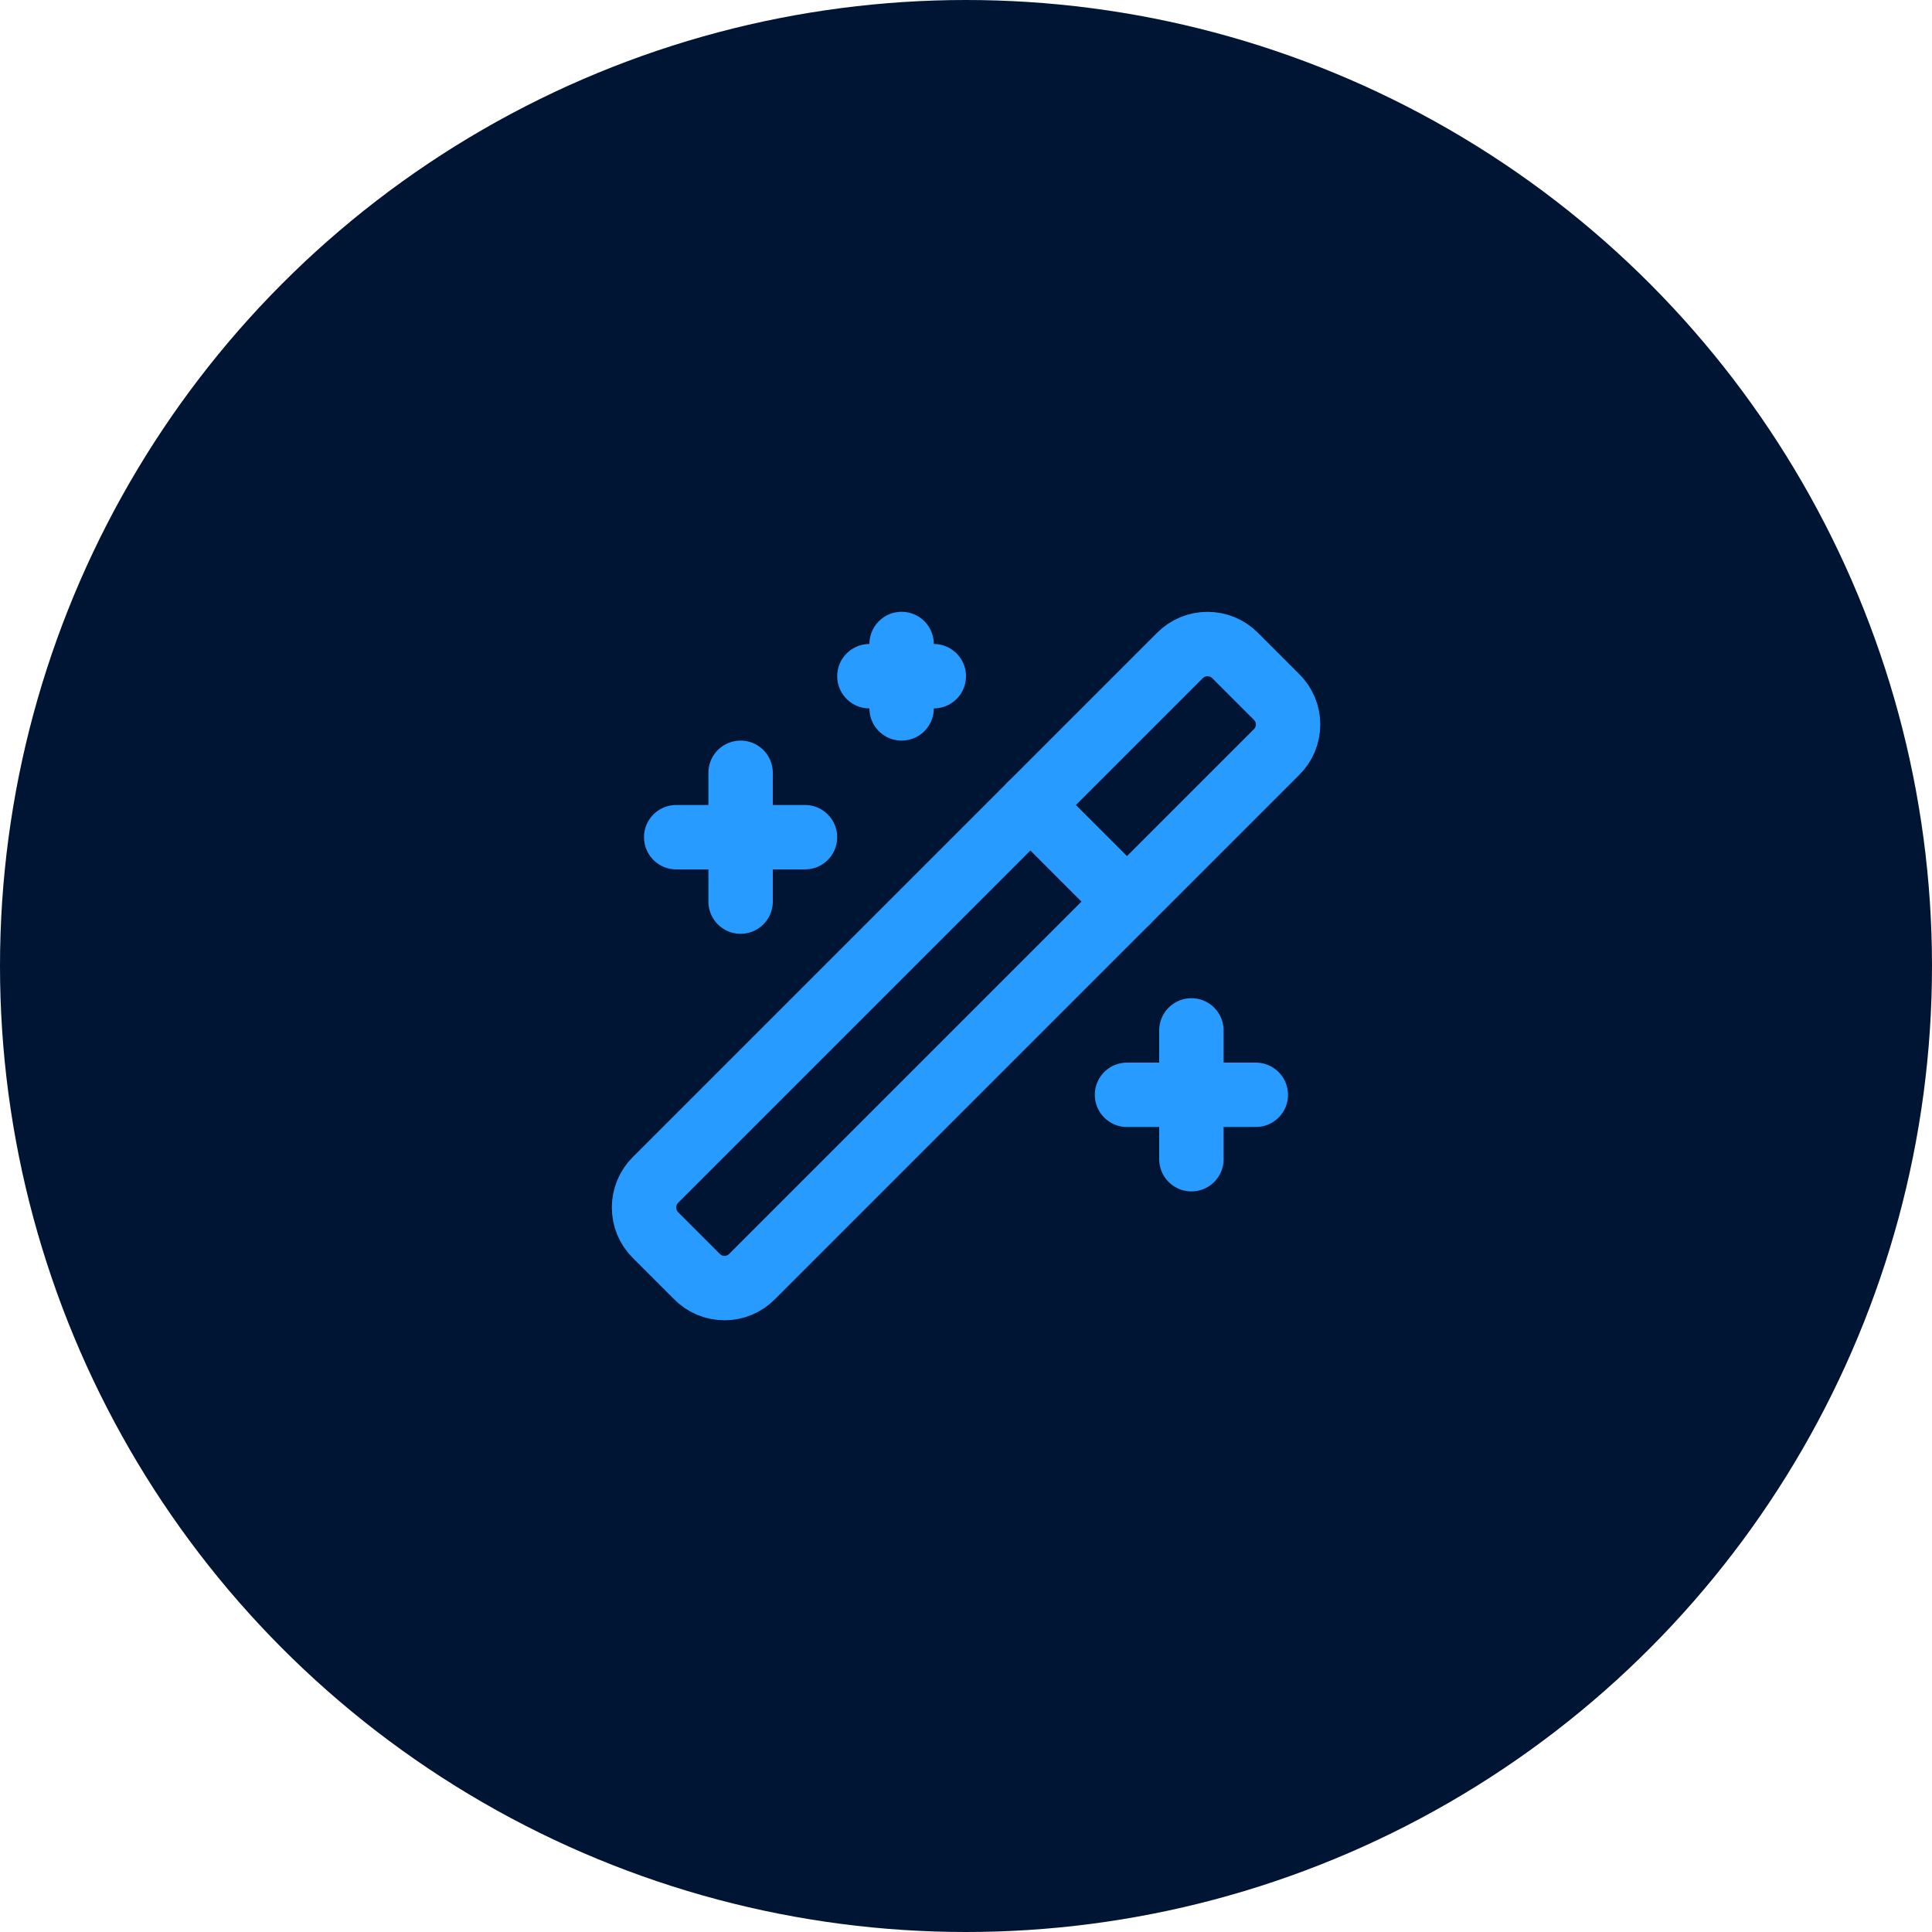
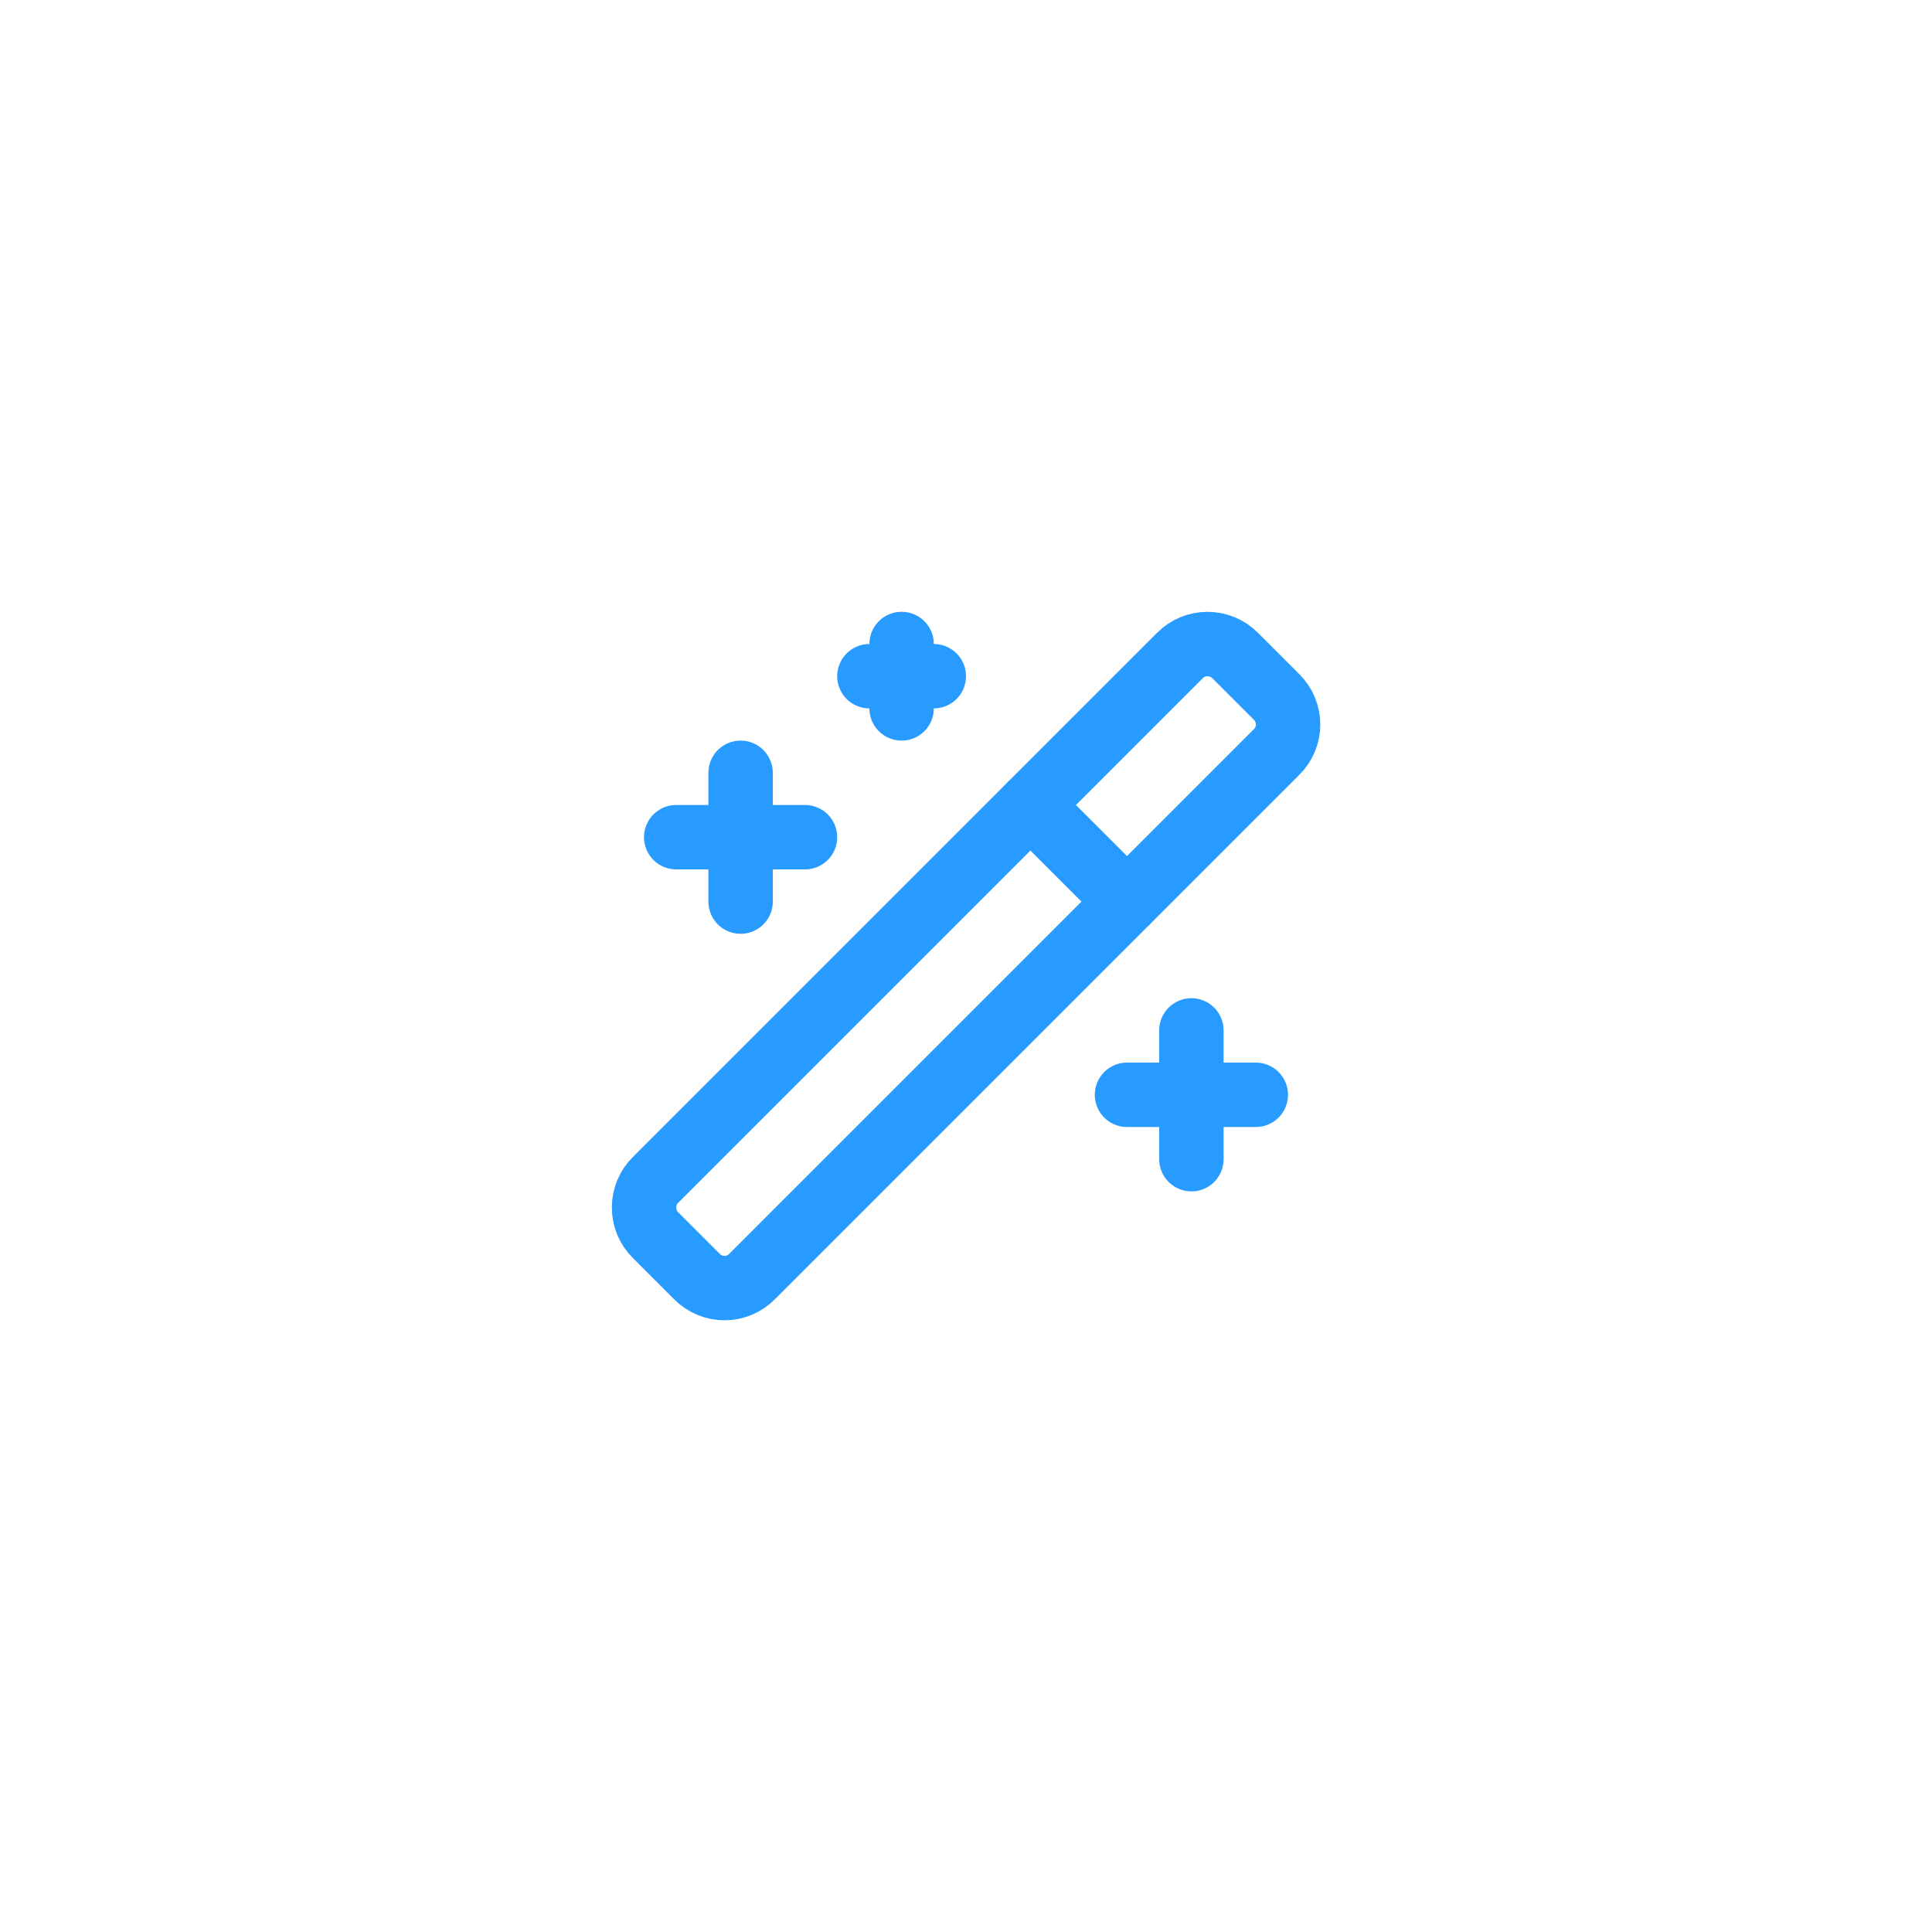
<svg xmlns="http://www.w3.org/2000/svg" width="60" height="60" viewBox="0 0 60 60" fill="none">
-   <circle cx="30" cy="30" r="30" fill="#001533" />
  <path d="M39.64 21.64L38.36 20.36C38.247 20.246 38.113 20.156 37.966 20.094C37.818 20.033 37.66 20.001 37.5 20.001C37.34 20.001 37.181 20.033 37.034 20.094C36.886 20.156 36.752 20.246 36.64 20.36L20.36 36.64C20.246 36.752 20.156 36.886 20.094 37.034C20.033 37.181 20.001 37.34 20.001 37.5C20.001 37.66 20.033 37.818 20.094 37.966C20.156 38.113 20.246 38.247 20.36 38.36L21.64 39.64C21.752 39.755 21.885 39.846 22.033 39.908C22.181 39.971 22.34 40.003 22.5 40.003C22.66 40.003 22.819 39.971 22.967 39.908C23.114 39.846 23.248 39.755 23.36 39.64L39.64 23.36C39.755 23.248 39.846 23.114 39.908 22.967C39.971 22.819 40.003 22.66 40.003 22.5C40.003 22.34 39.971 22.181 39.908 22.033C39.846 21.885 39.755 21.752 39.64 21.64Z" stroke="#279BFF" stroke-width="2" stroke-linecap="round" stroke-linejoin="round" />
  <path d="M32 25L35 28" stroke="#279BFF" stroke-width="2" stroke-linecap="round" stroke-linejoin="round" />
  <path d="M23 24V28" stroke="#279BFF" stroke-width="2" stroke-linecap="round" stroke-linejoin="round" />
  <path d="M37 32V36" stroke="#279BFF" stroke-width="2" stroke-linecap="round" stroke-linejoin="round" />
  <path d="M28 20V22" stroke="#279BFF" stroke-width="2" stroke-linecap="round" stroke-linejoin="round" />
  <path d="M25 26H21" stroke="#279BFF" stroke-width="2" stroke-linecap="round" stroke-linejoin="round" />
  <path d="M39 34H35" stroke="#279BFF" stroke-width="2" stroke-linecap="round" stroke-linejoin="round" />
  <path d="M29 21H27" stroke="#279BFF" stroke-width="2" stroke-linecap="round" stroke-linejoin="round" />
</svg>